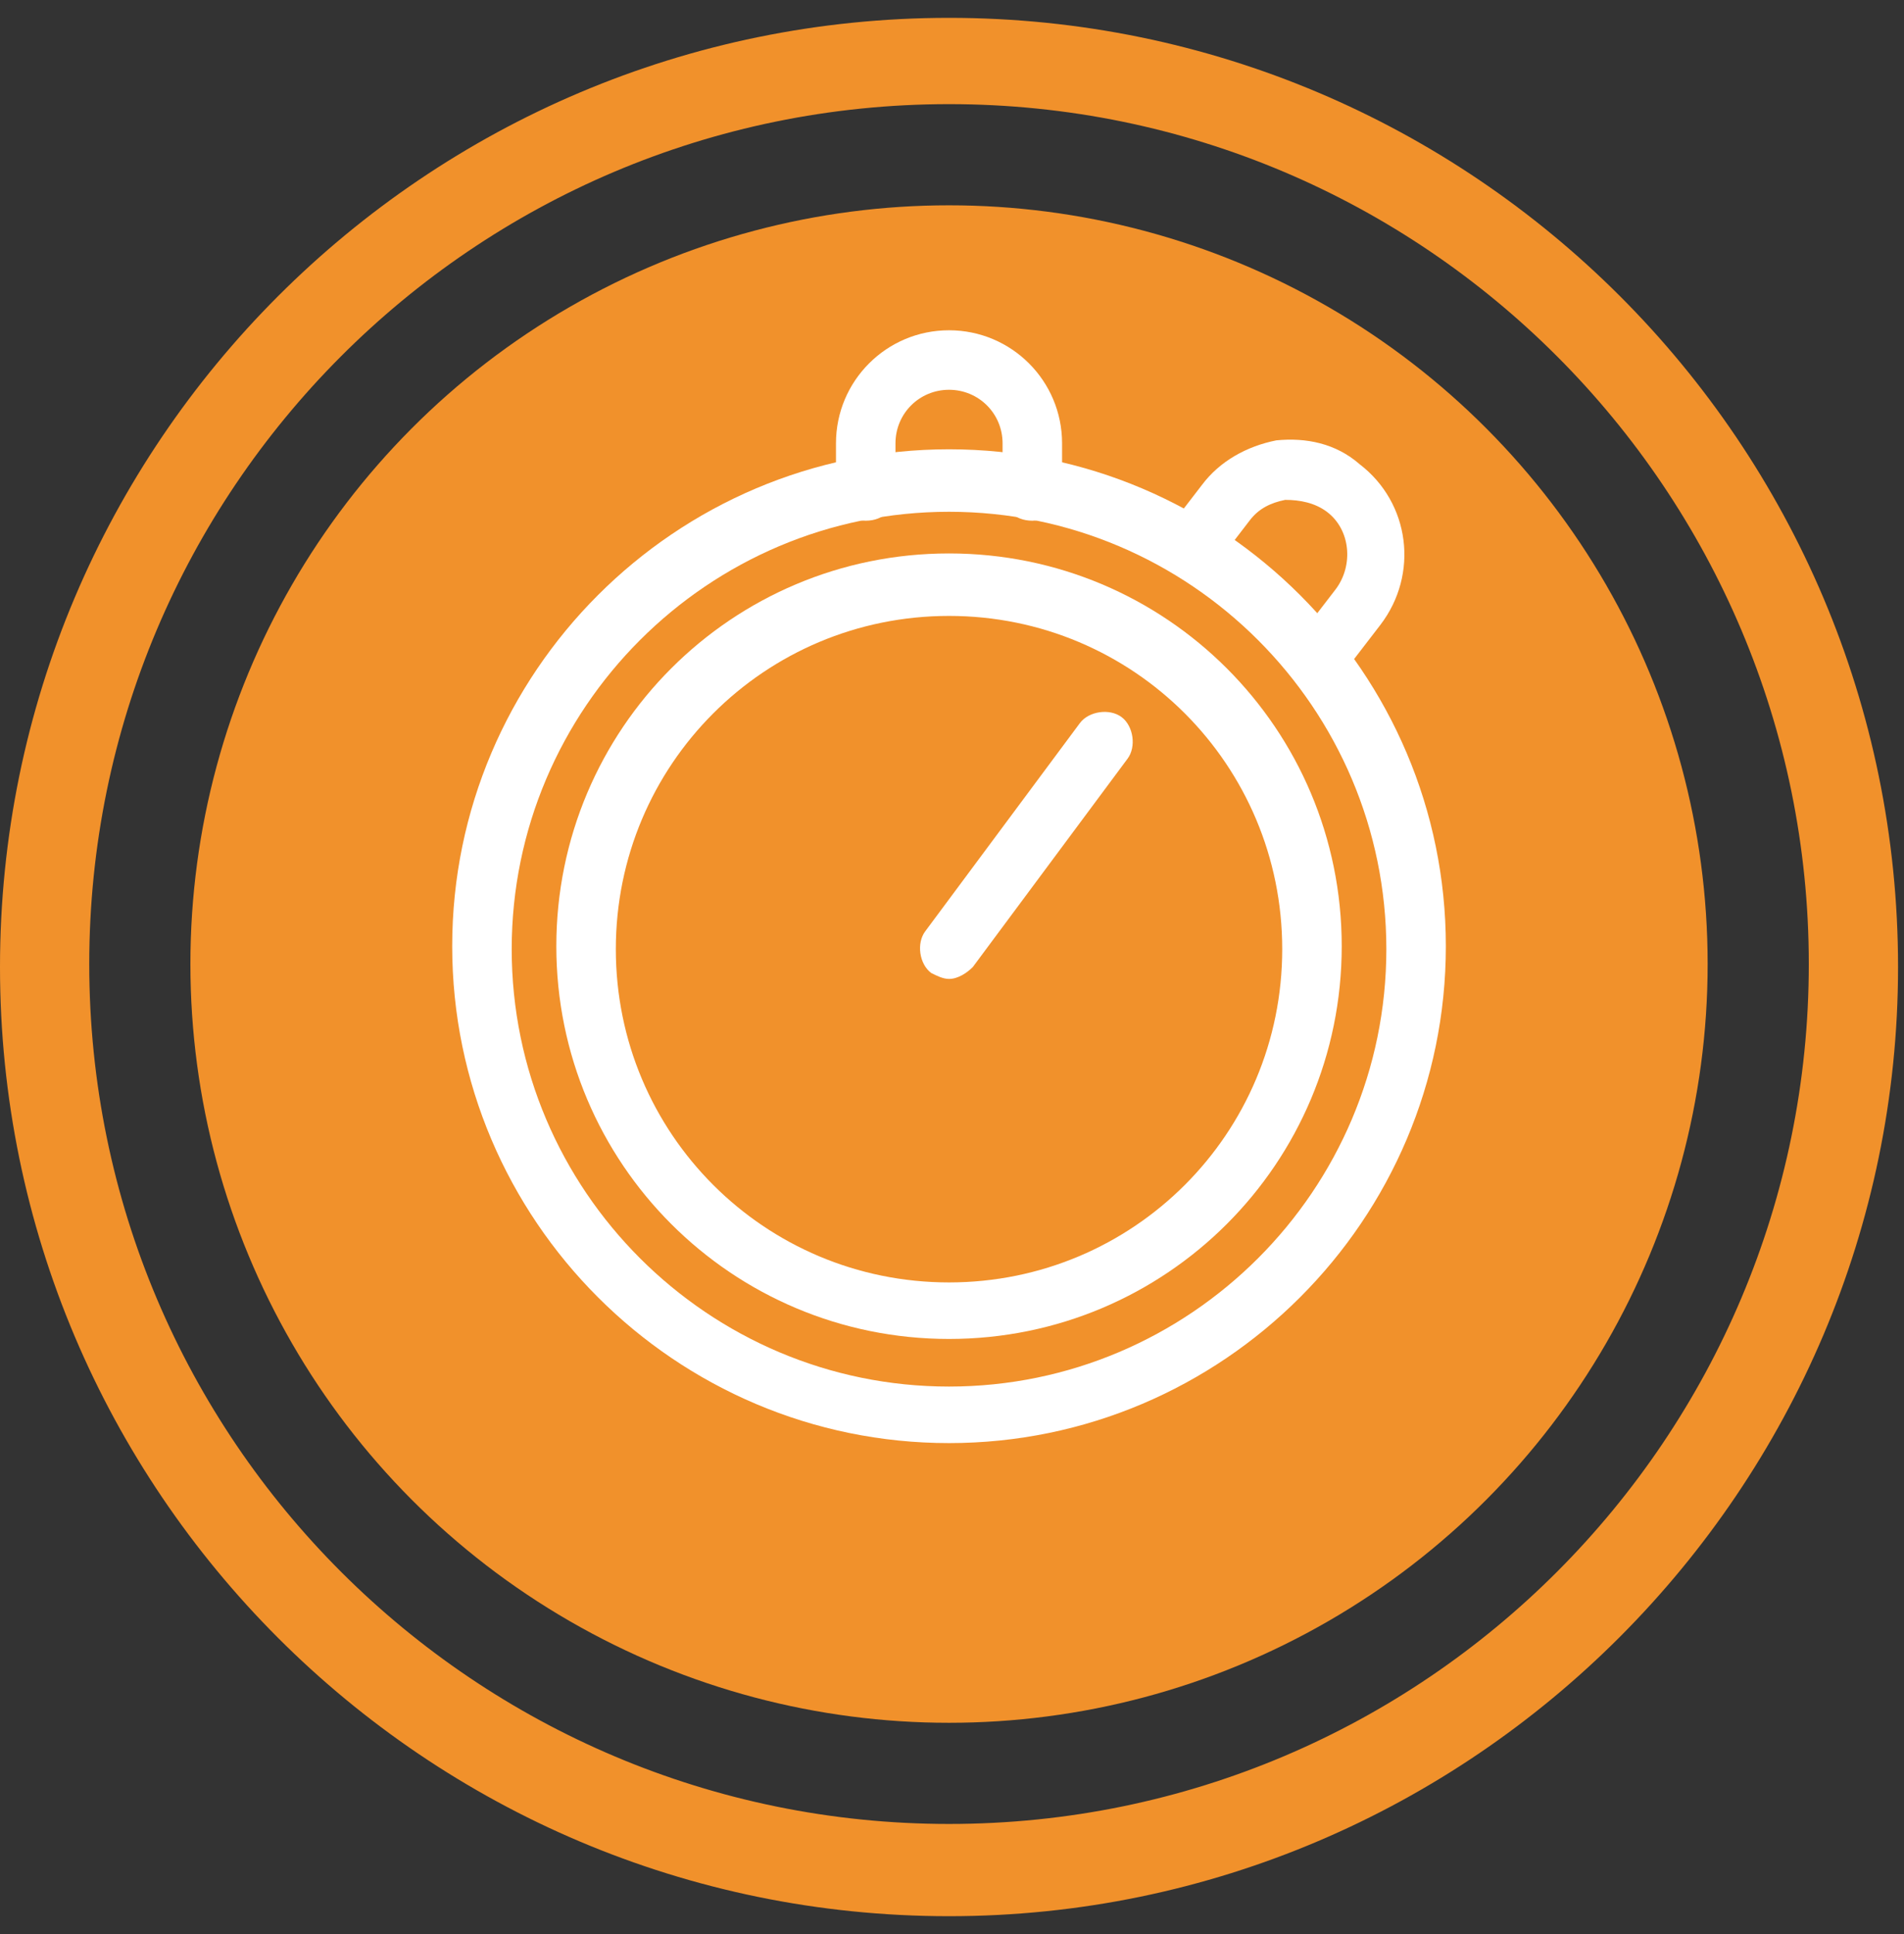
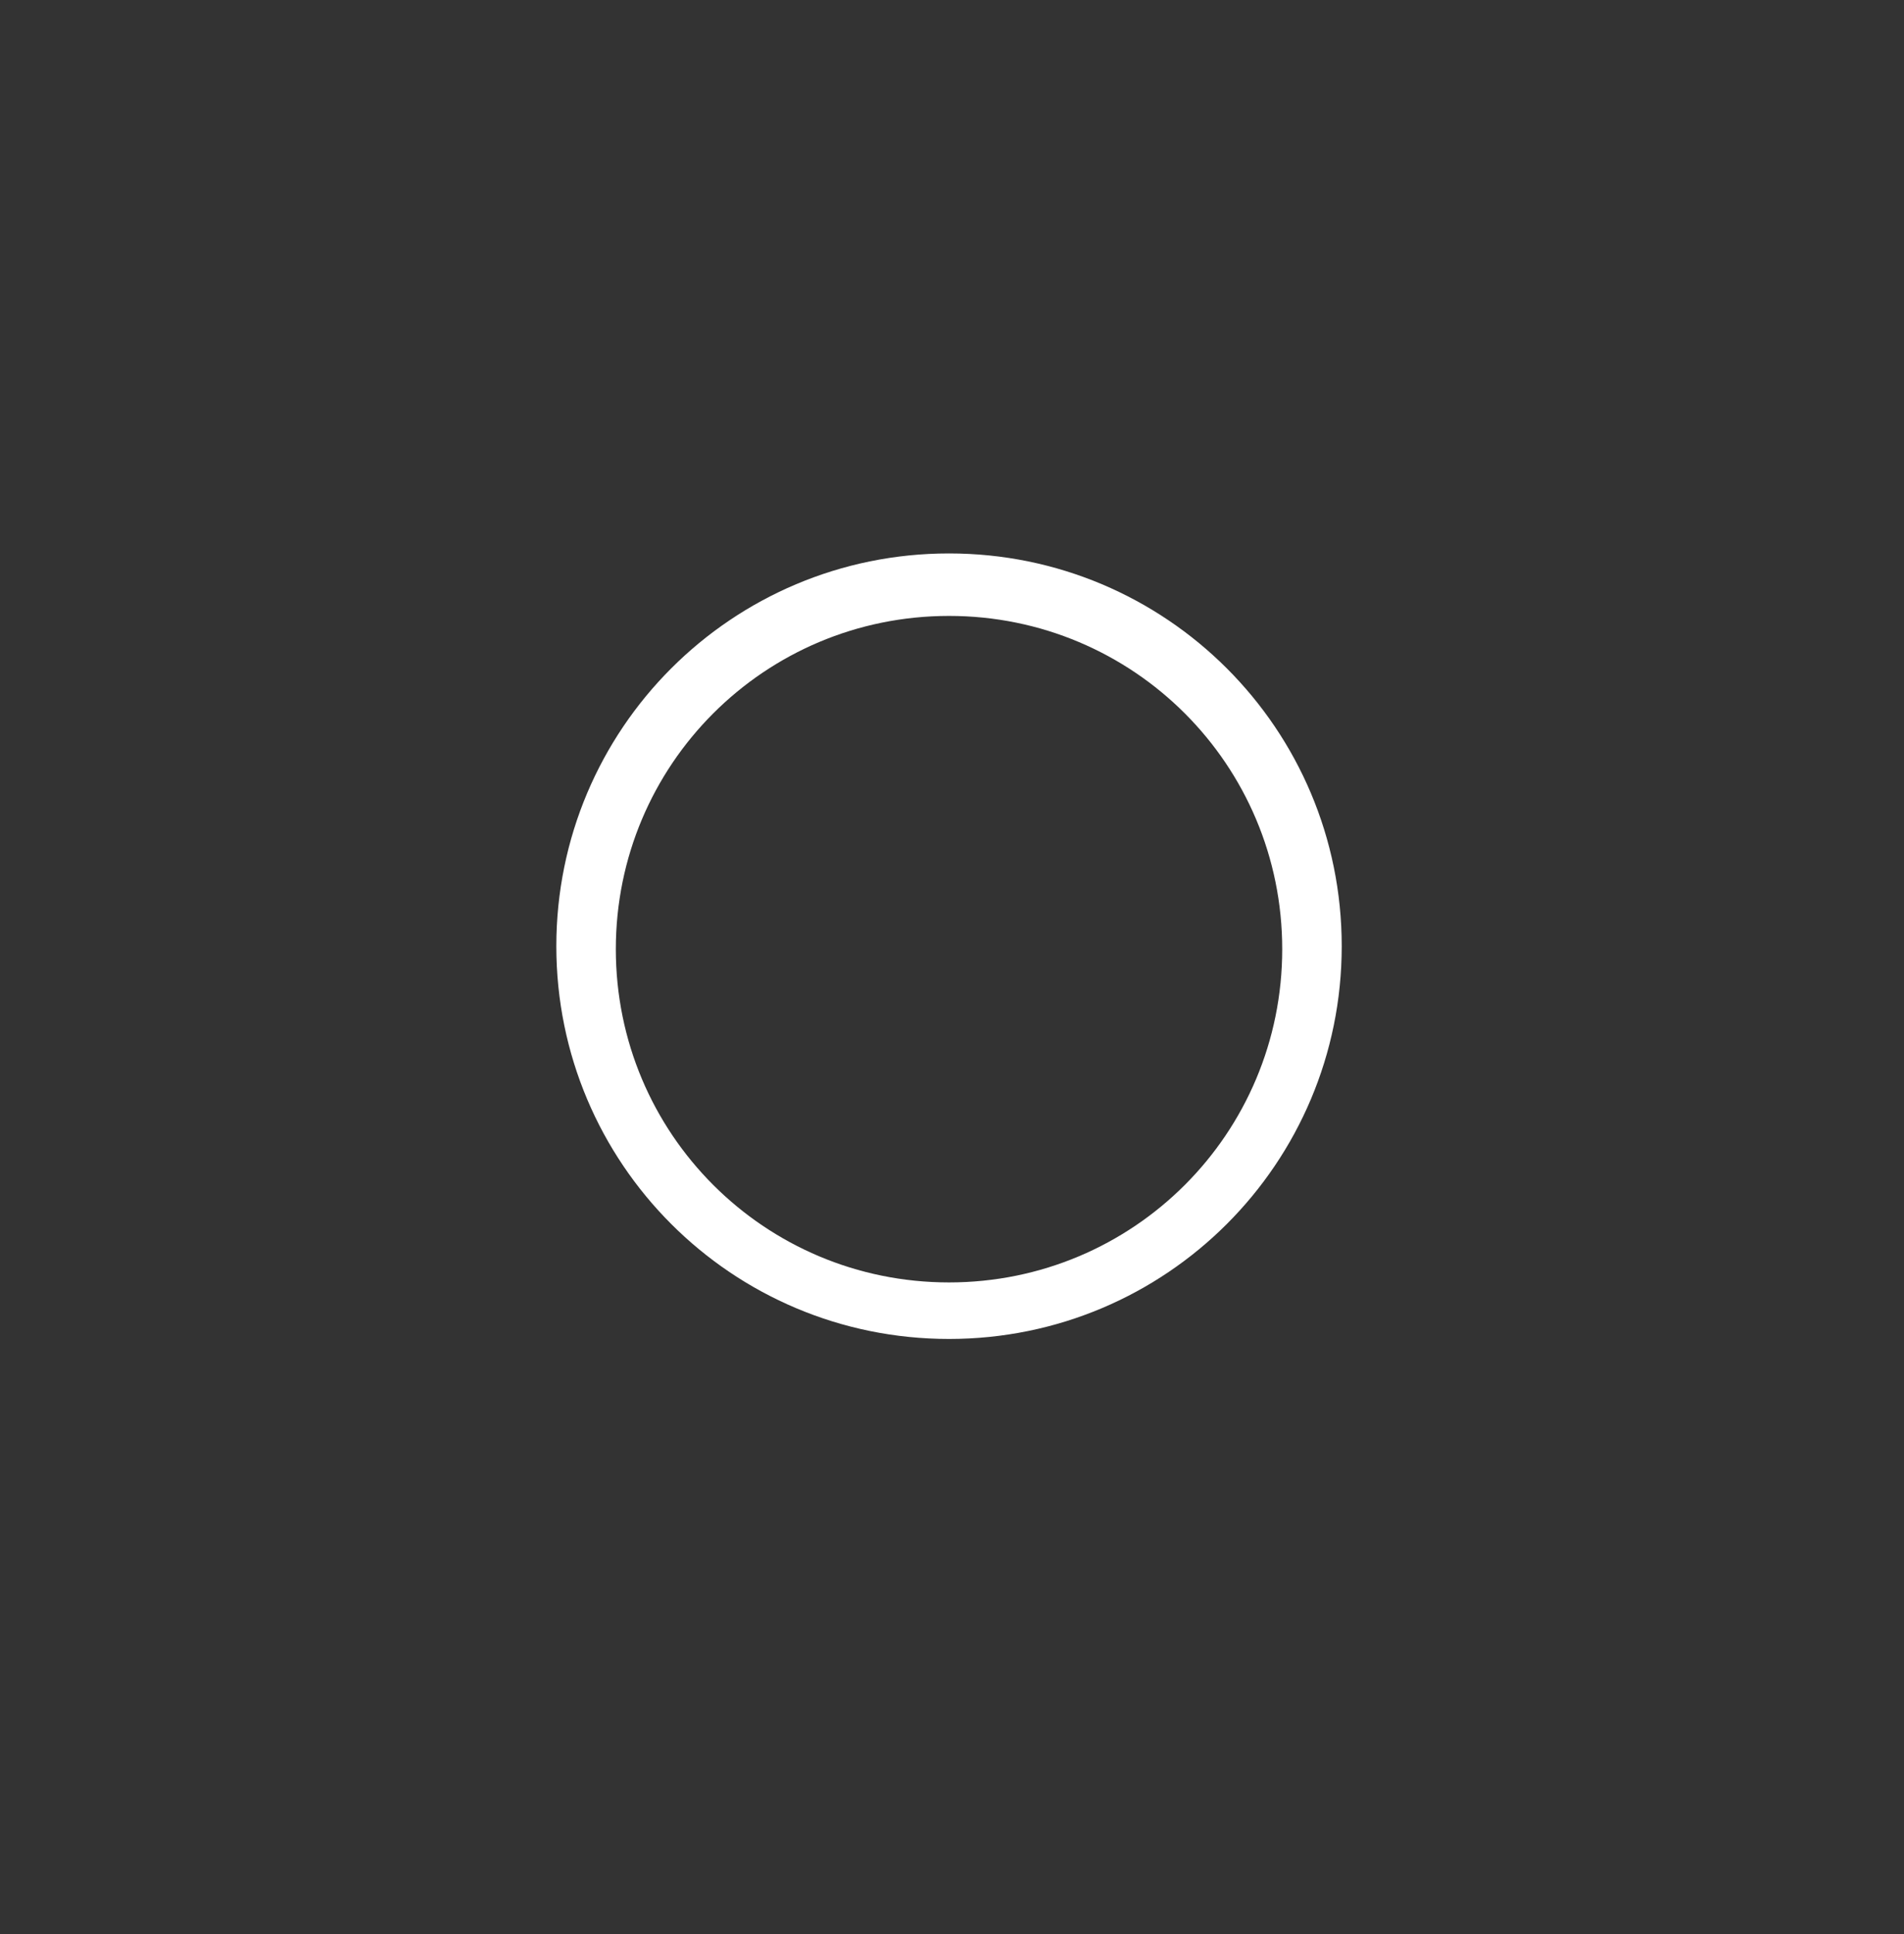
<svg xmlns="http://www.w3.org/2000/svg" width="64" height="65" viewBox="0 0 64 65">
  <rect x="0" y="0" width="64" height="65" fill="#333333" stroke="none" />
  <g fill-rule="nonzero" fill="none">
    <g fill="#F1912B">
-       <circle cx="31.9" cy="32.4" r="25.5" />
-       <path d="M31.9 64.4C14.3 64.4 0 50.1 0 32.5 0 14.9 14.3.6 31.9.6c17.6 0 31.9 14.3 31.9 31.9 0 17.5-14.3 31.9-31.9 31.9zm0-60.9C15.9 3.5 3 16.5 3 32.4c0 16 13 28.9 28.9 28.9 16 0 28.9-13 28.9-28.9 0-15.9-12.9-28.9-28.9-28.9z" />
-     </g>
+       </g>
    <g fill="#FFF">
-       <path d="M31.9 48.5c-9.2 0-16.7-7.5-16.7-16.7s7.5-16.7 16.7-16.7 16.7 7.5 16.7 16.7-7.5 16.7-16.7 16.7zm0-31.3c-8.1 0-14.7 6.6-14.7 14.7s6.6 14.7 14.7 14.7S46.6 40 46.6 31.9 40 17.2 31.9 17.2z" />
      <path d="M31.9 45c-7.3 0-13.2-5.9-13.2-13.2 0-7.3 5.9-13.2 13.2-13.2 7.3 0 13.2 5.9 13.2 13.2 0 7.3-5.9 13.2-13.2 13.2zm0-24.3c-6.2 0-11.2 5-11.2 11.2 0 6.2 5 11.2 11.2 11.2 6.2 0 11.2-5 11.2-11.2 0-6.2-5-11.2-11.2-11.2z" />
-       <path d="M31.9 32.9c-.2 0-.4-.1-.6-.2-.4-.3-.5-1-.2-1.4l5.2-7c.3-.4 1-.5 1.4-.2.4.3.5 1 .2 1.4l-5.2 7c-.2.2-.5.4-.8.4zM34.7 17.5c-.6 0-1-.4-1-1v-1.6c0-1-.8-1.8-1.8-1.8s-1.8.8-1.8 1.8v1.6c0 .6-.4 1-1 1s-1-.4-1-1v-1.6c0-2.1 1.7-3.8 3.8-3.8 2.1 0 3.8 1.7 3.8 3.8v1.6c0 .5-.4 1-1 1zM44.7 22.7c-.2 0-.4-.1-.6-.2-.4-.3-.5-1-.2-1.4l1-1.3c.6-.8.5-2-.3-2.6-.4-.3-.9-.4-1.4-.4-.5.1-.9.3-1.2.7l-1 1.3c-.3.4-1 .5-1.4.2-.4-.3-.5-1-.2-1.4l1-1.3c.6-.8 1.5-1.3 2.5-1.5 1-.1 2 .1 2.8.8 1.7 1.3 2 3.7.7 5.4l-1 1.3c-.1.3-.4.4-.7.4z" />
    </g>
  </g>
</svg>